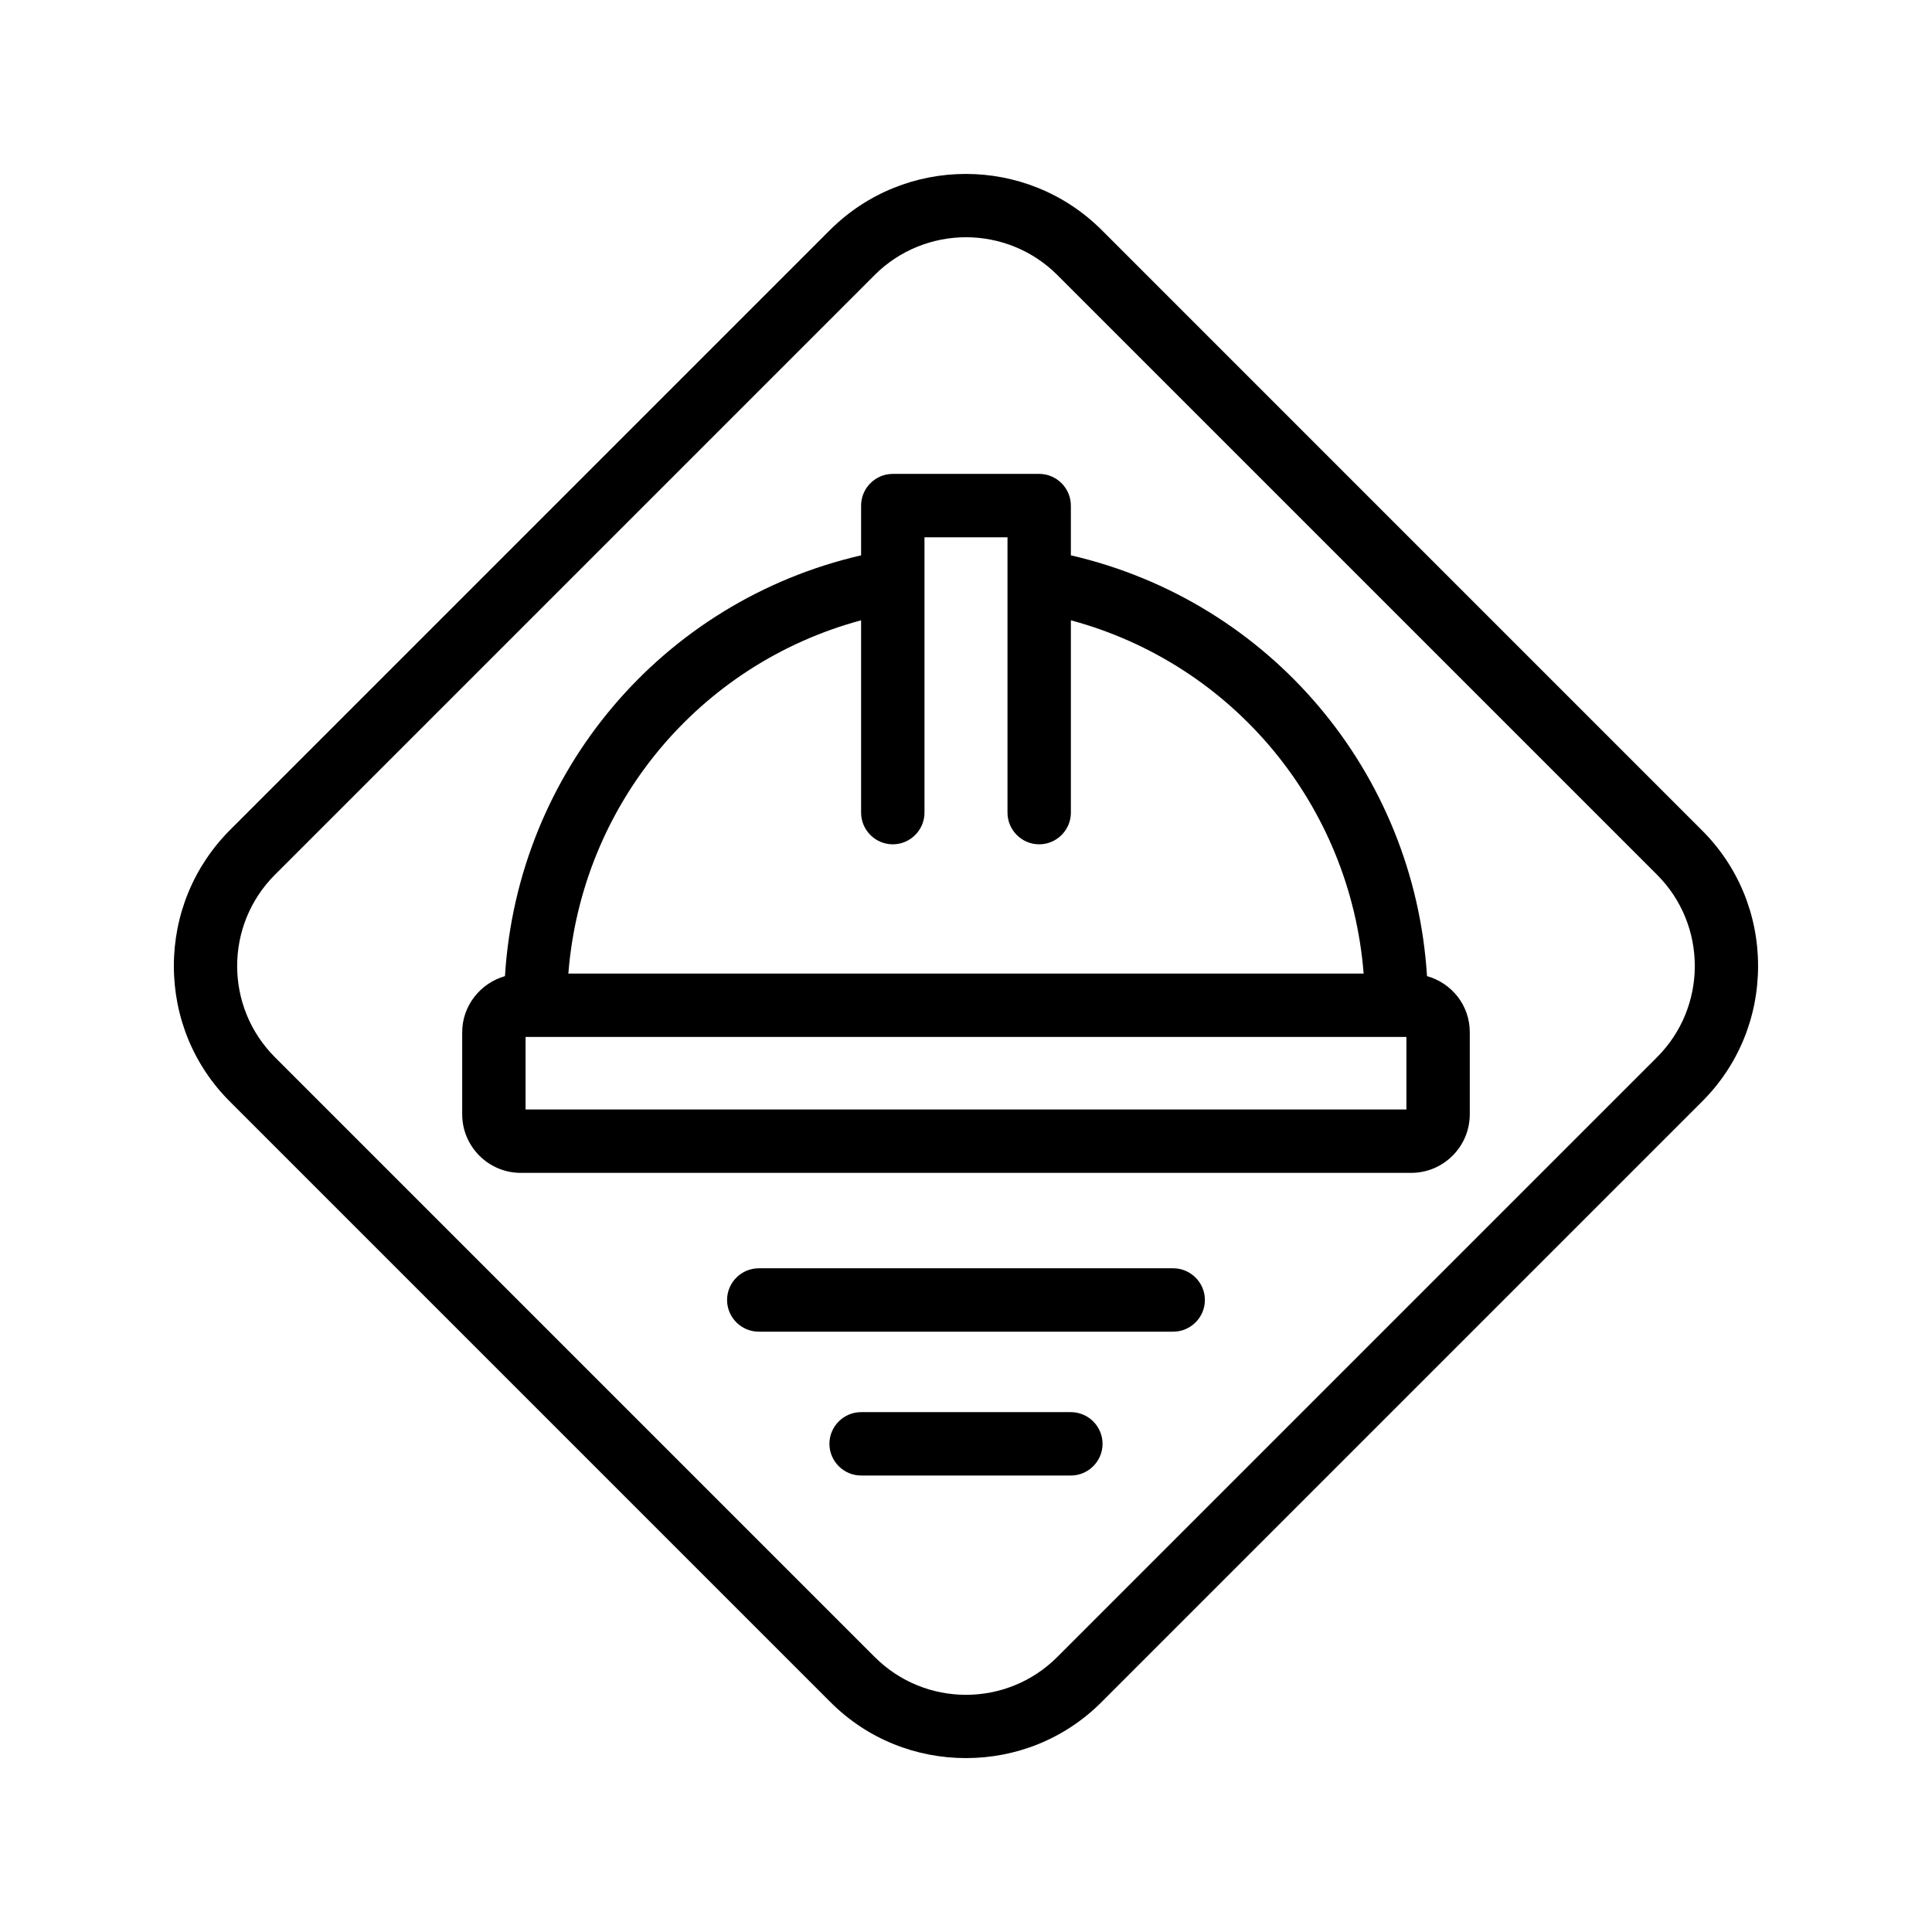
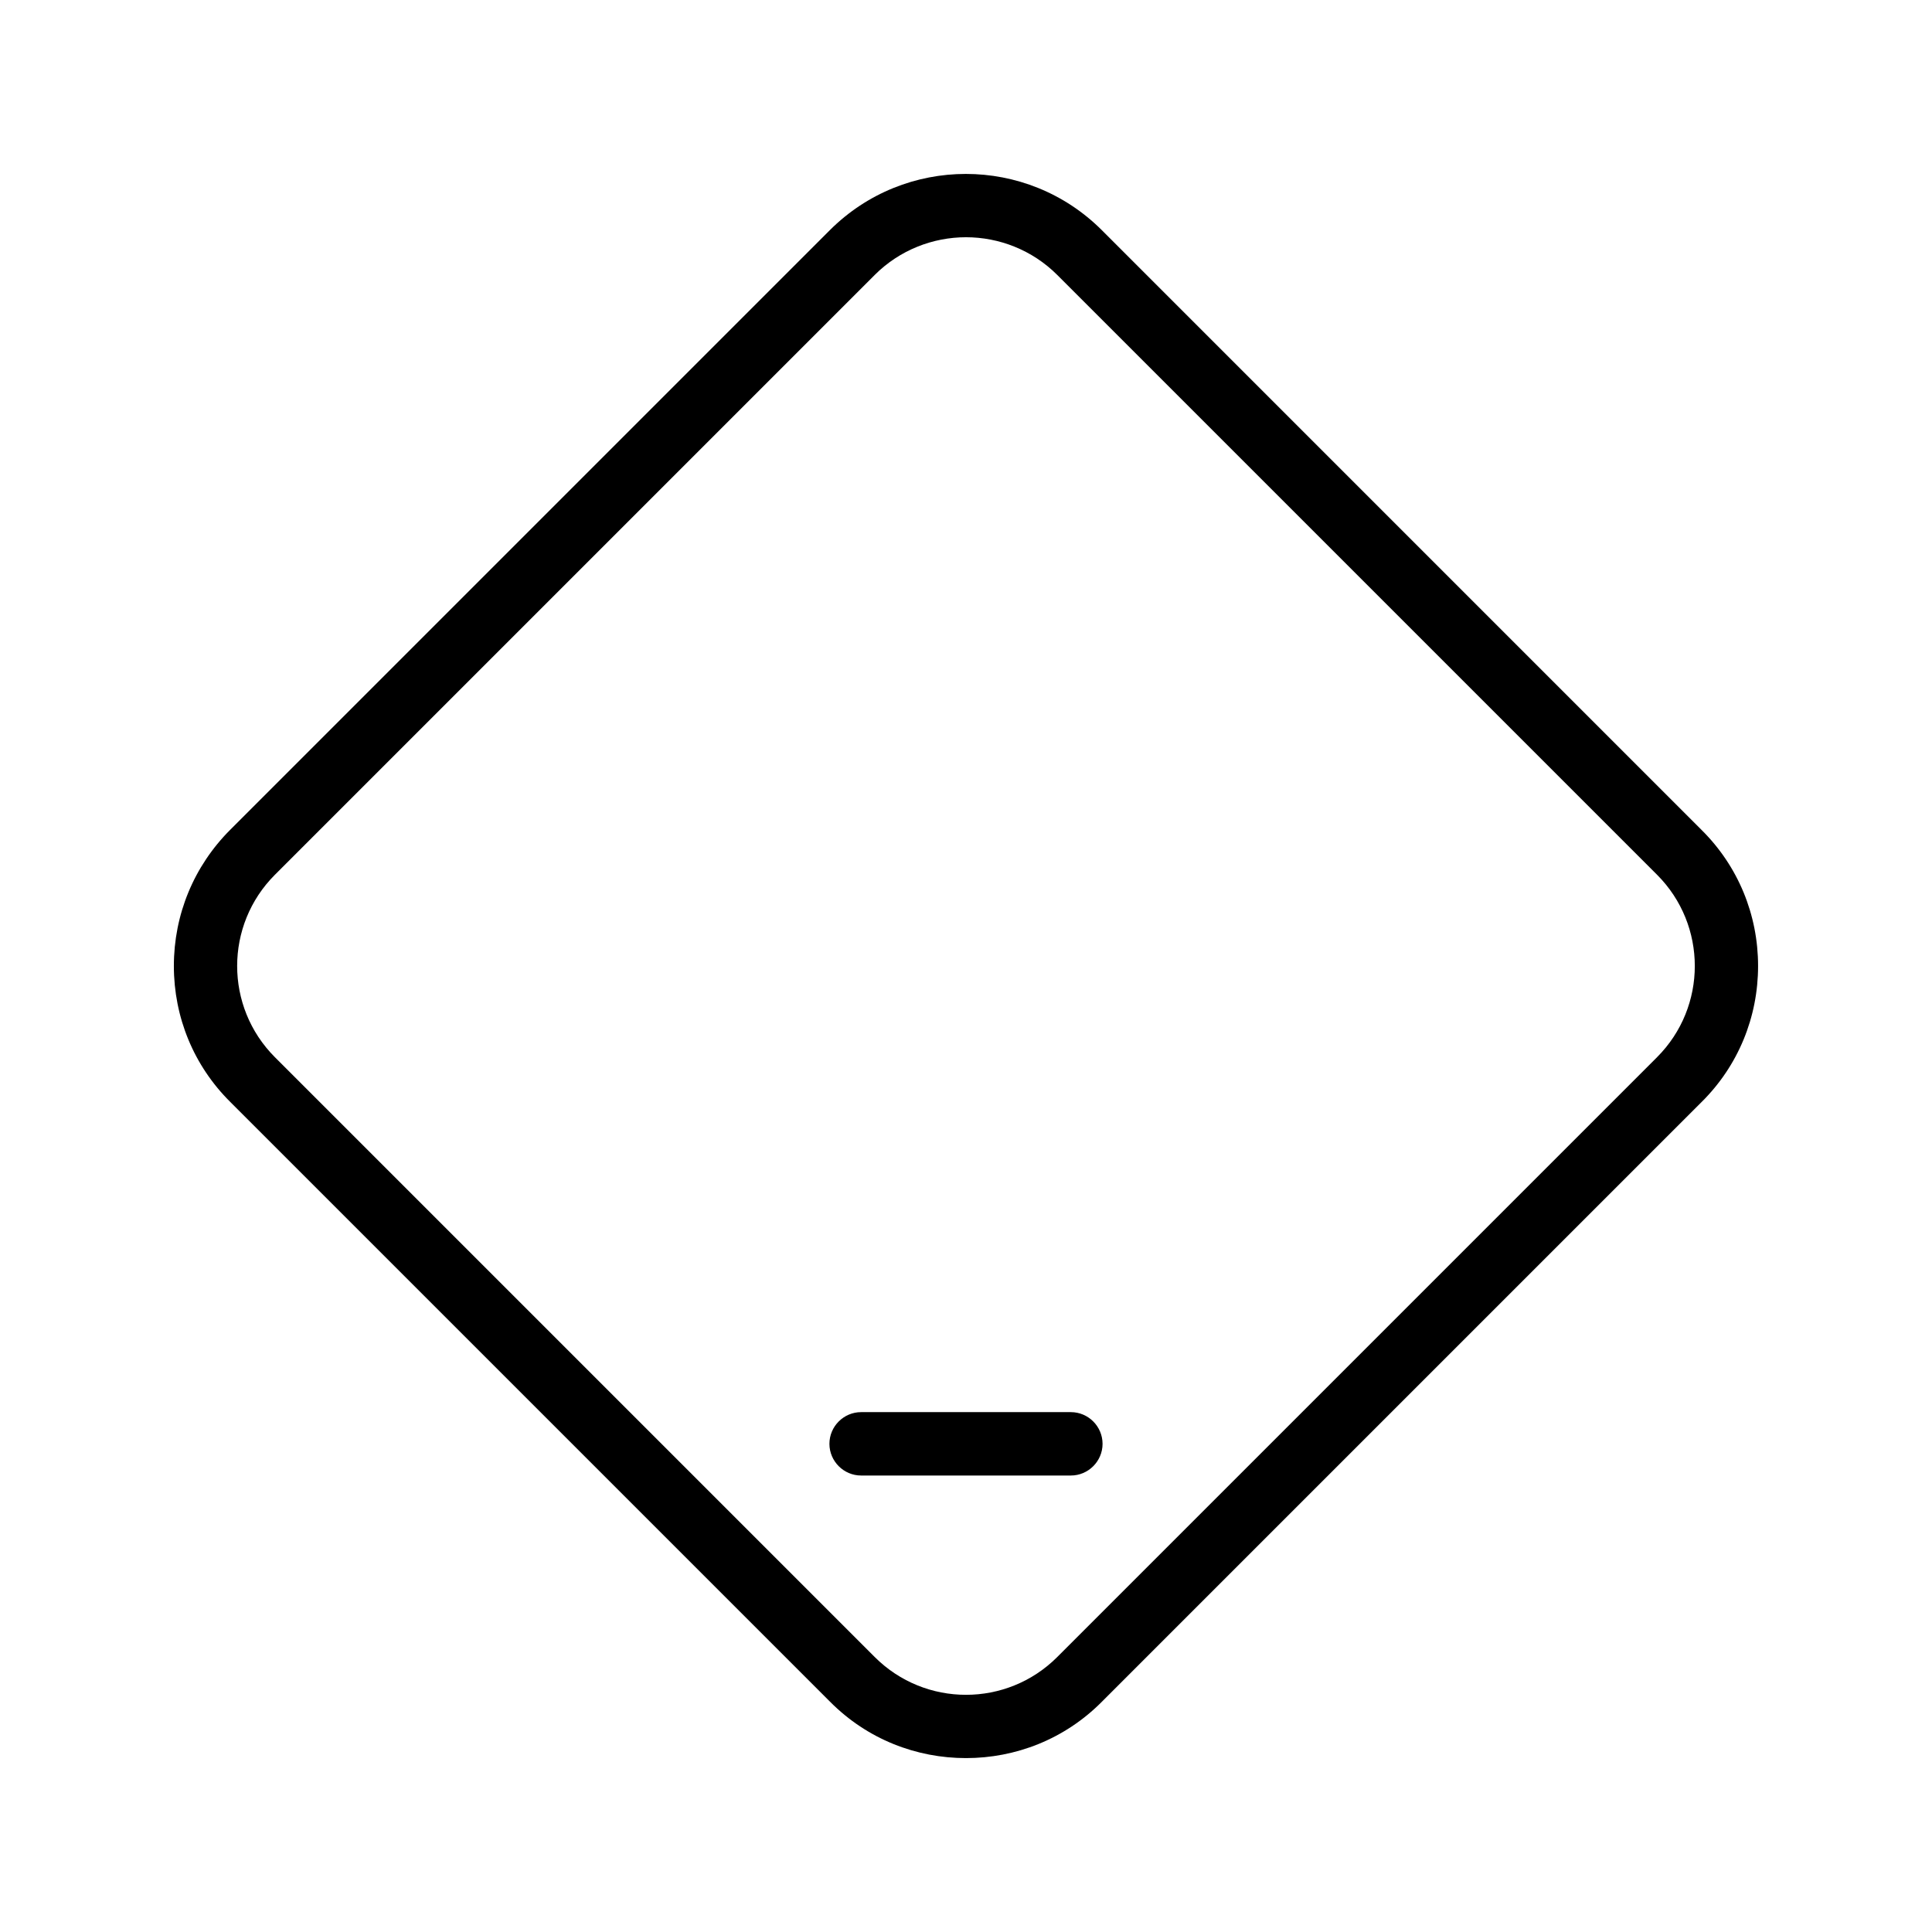
<svg xmlns="http://www.w3.org/2000/svg" fill="#000000" width="800px" height="800px" version="1.1" viewBox="144 144 512 512">
  <g>
    <path d="m436.02 205.02c-19.902-19.902-52.227-19.902-72.129 0l-158.87 158.87c-9.656 9.656-14.945 22.504-14.945 36.109 0 13.602 5.289 26.449 14.945 36.023l158.95 158.95c9.906 9.988 22.922 14.941 36.023 14.941 13.098 0 26.113-4.953 36.023-14.945l158.95-158.95c9.652-9.57 14.941-22.418 14.941-36.02s-5.289-26.449-14.945-36.023zm147.11 219.16-158.95 158.95c-13.352 13.352-35.016 13.352-48.367 0l-158.95-158.95c-13.352-13.352-13.352-35.016 0-48.367l158.95-158.95c6.633-6.633 15.449-9.992 24.184-9.992s17.551 3.359 24.184 9.992l158.95 158.95c13.348 13.352 13.348 35.016-0.004 48.363z" />
-     <path d="m522.17 402.68c-3.359-54.074-41.648-99.336-94.379-111.51v-13.184c0-4.617-3.777-8.398-8.398-8.398h-38.793c-4.617 0-8.398 3.777-8.398 8.398v13.184c-52.73 12.176-91.023 57.352-94.379 111.51-6.465 1.848-11.336 7.809-11.336 14.863v21.746c0 8.566 6.969 15.535 15.535 15.535h235.95c8.566 0 15.535-6.969 15.535-15.535v-21.746c0-7.137-4.785-13.016-11.336-14.863zm-149.97-94.293v50.969c0 4.617 3.777 8.398 8.398 8.398 4.617 0 8.398-3.777 8.398-8.398v-72.969h22v72.969c0 4.617 3.777 8.398 8.398 8.398 4.617 0 8.398-3.777 8.398-8.398v-50.969c42.992 11.586 74.059 48.953 77.586 93.625h-210.76c3.523-44.672 34.594-82.039 77.582-93.625zm144.51 129.64h-233.43v-19.23l233.43 0.004z" />
-     <path d="m454.91 480.11h-109.83c-4.617 0-8.398 3.777-8.398 8.398 0 4.617 3.777 8.398 8.398 8.398h109.83c4.617 0 8.398-3.777 8.398-8.398s-3.781-8.398-8.398-8.398z" />
    <path d="m427.79 518.23h-55.586c-4.617 0-8.398 3.777-8.398 8.398 0 4.617 3.777 8.398 8.398 8.398h55.586c4.617 0 8.398-3.777 8.398-8.398-0.004-4.621-3.781-8.398-8.398-8.398z" />
  </g>
</svg>